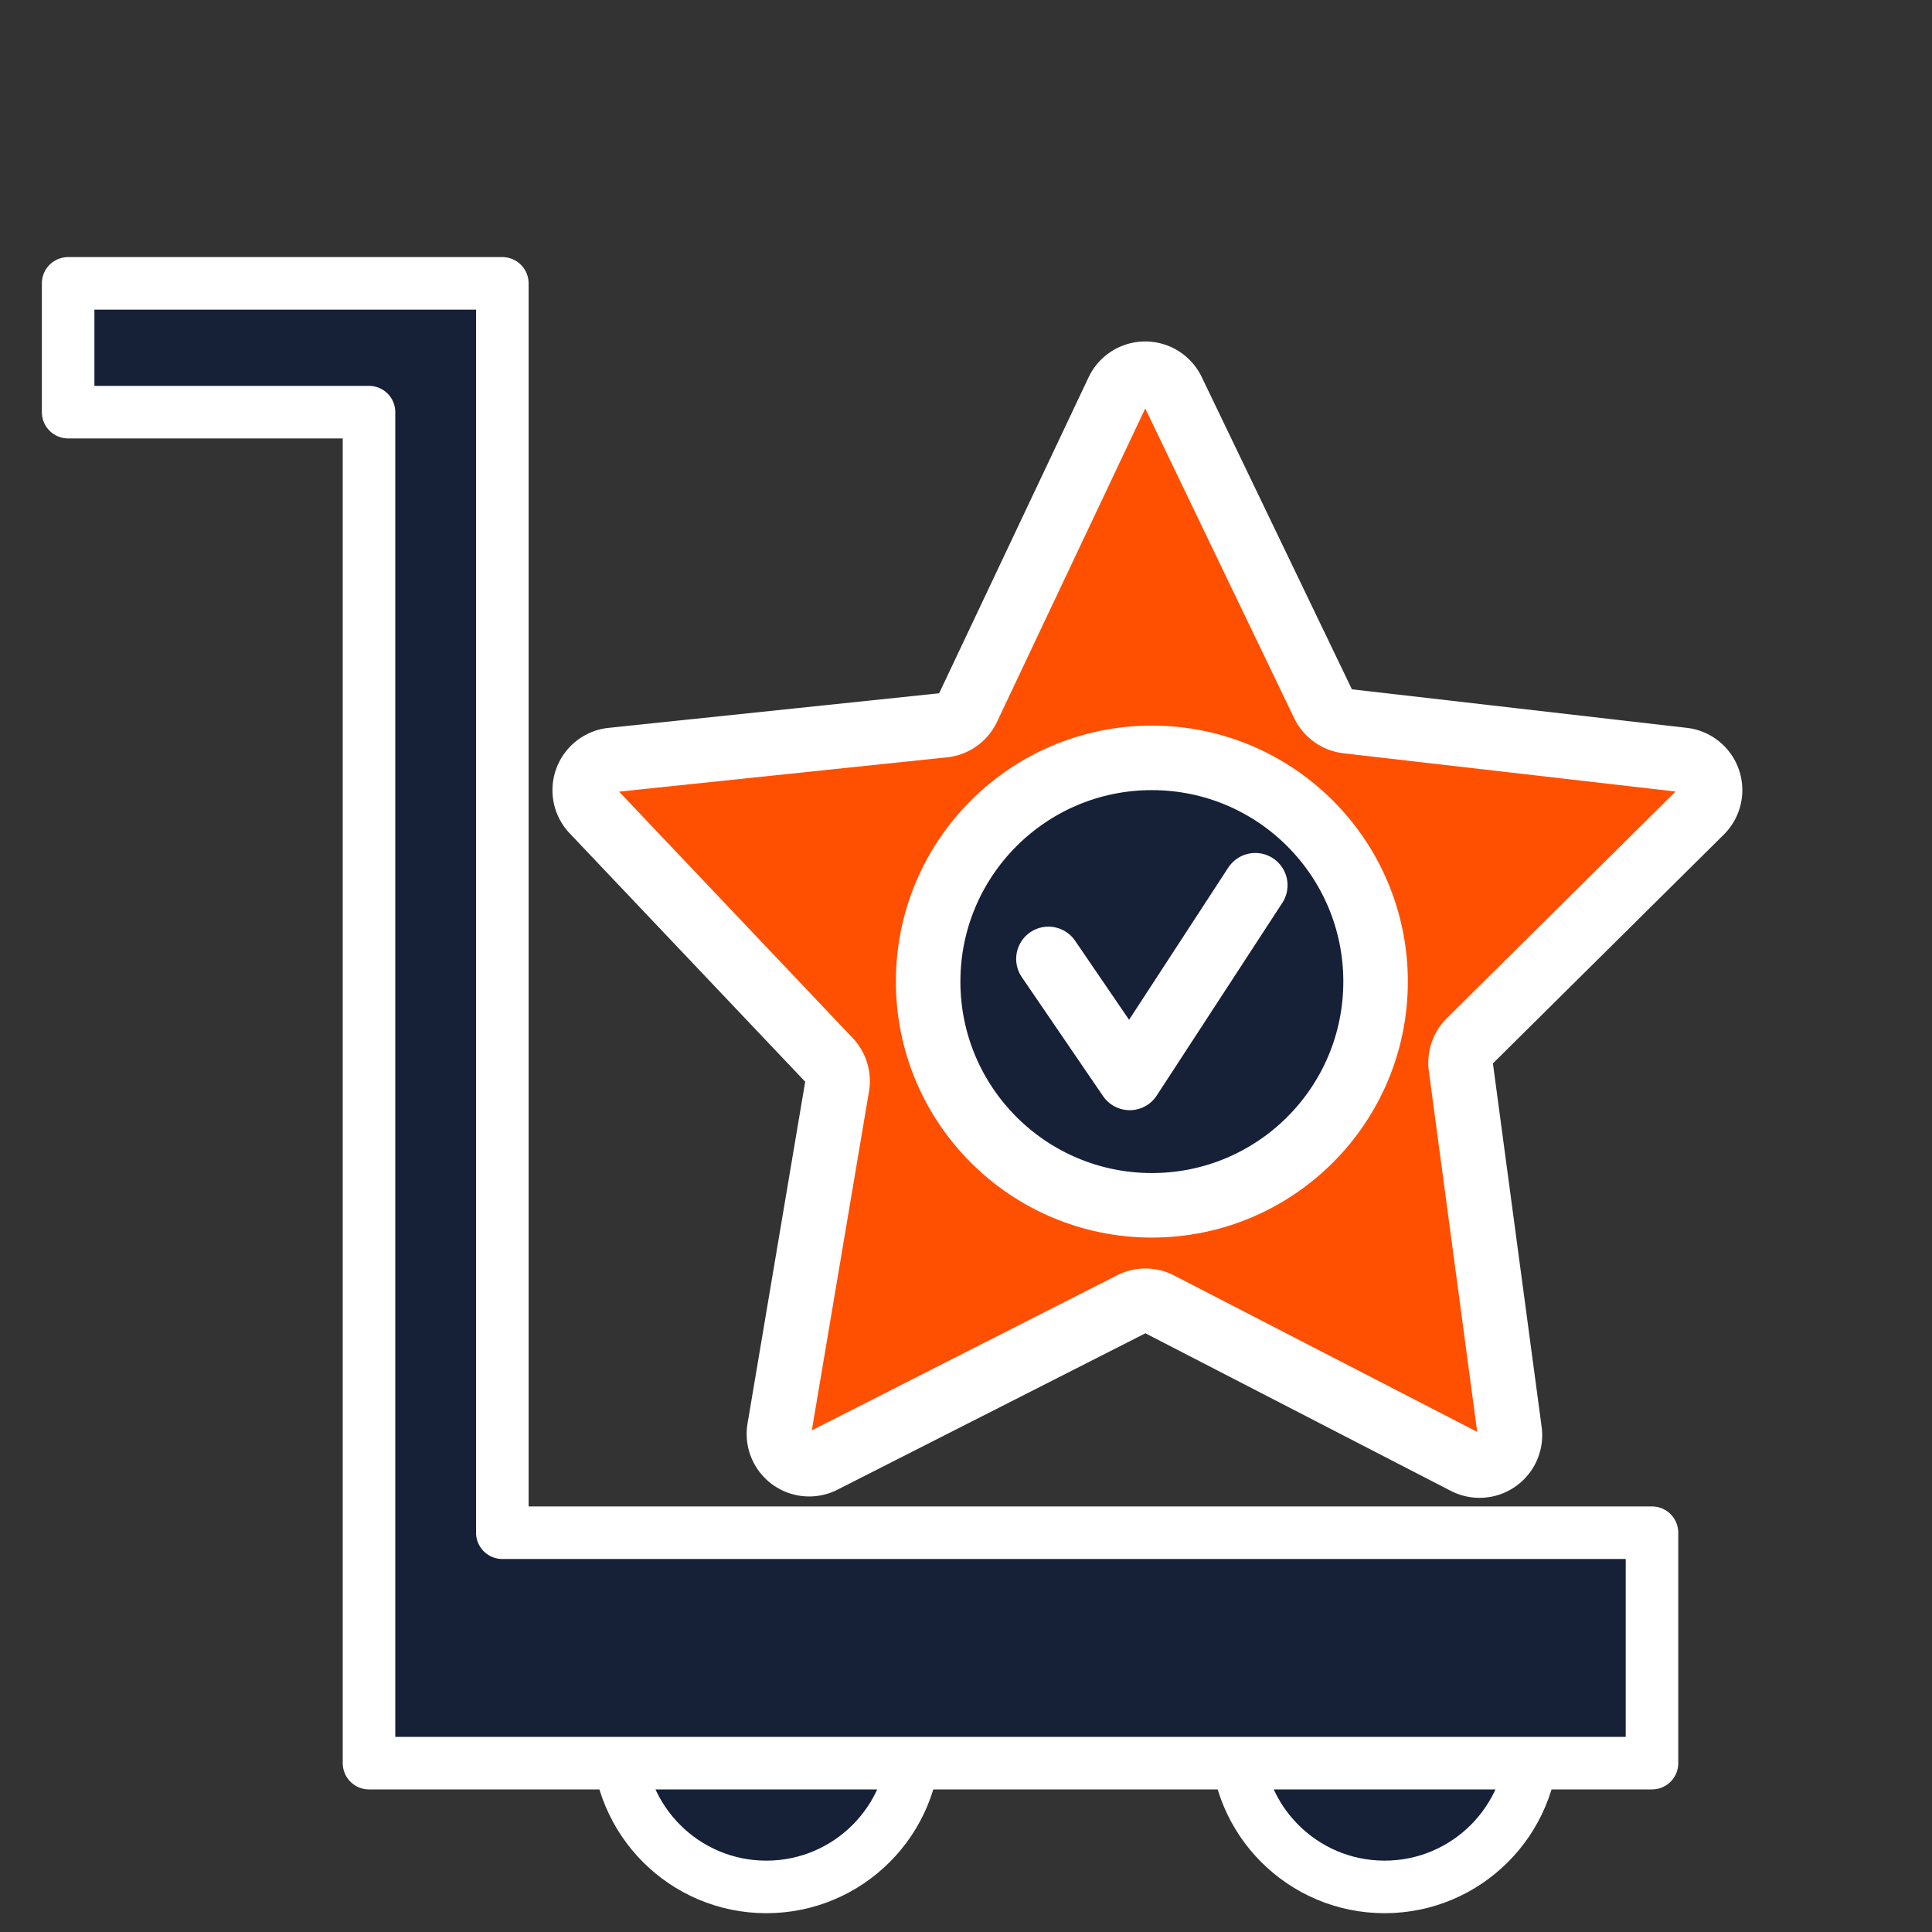
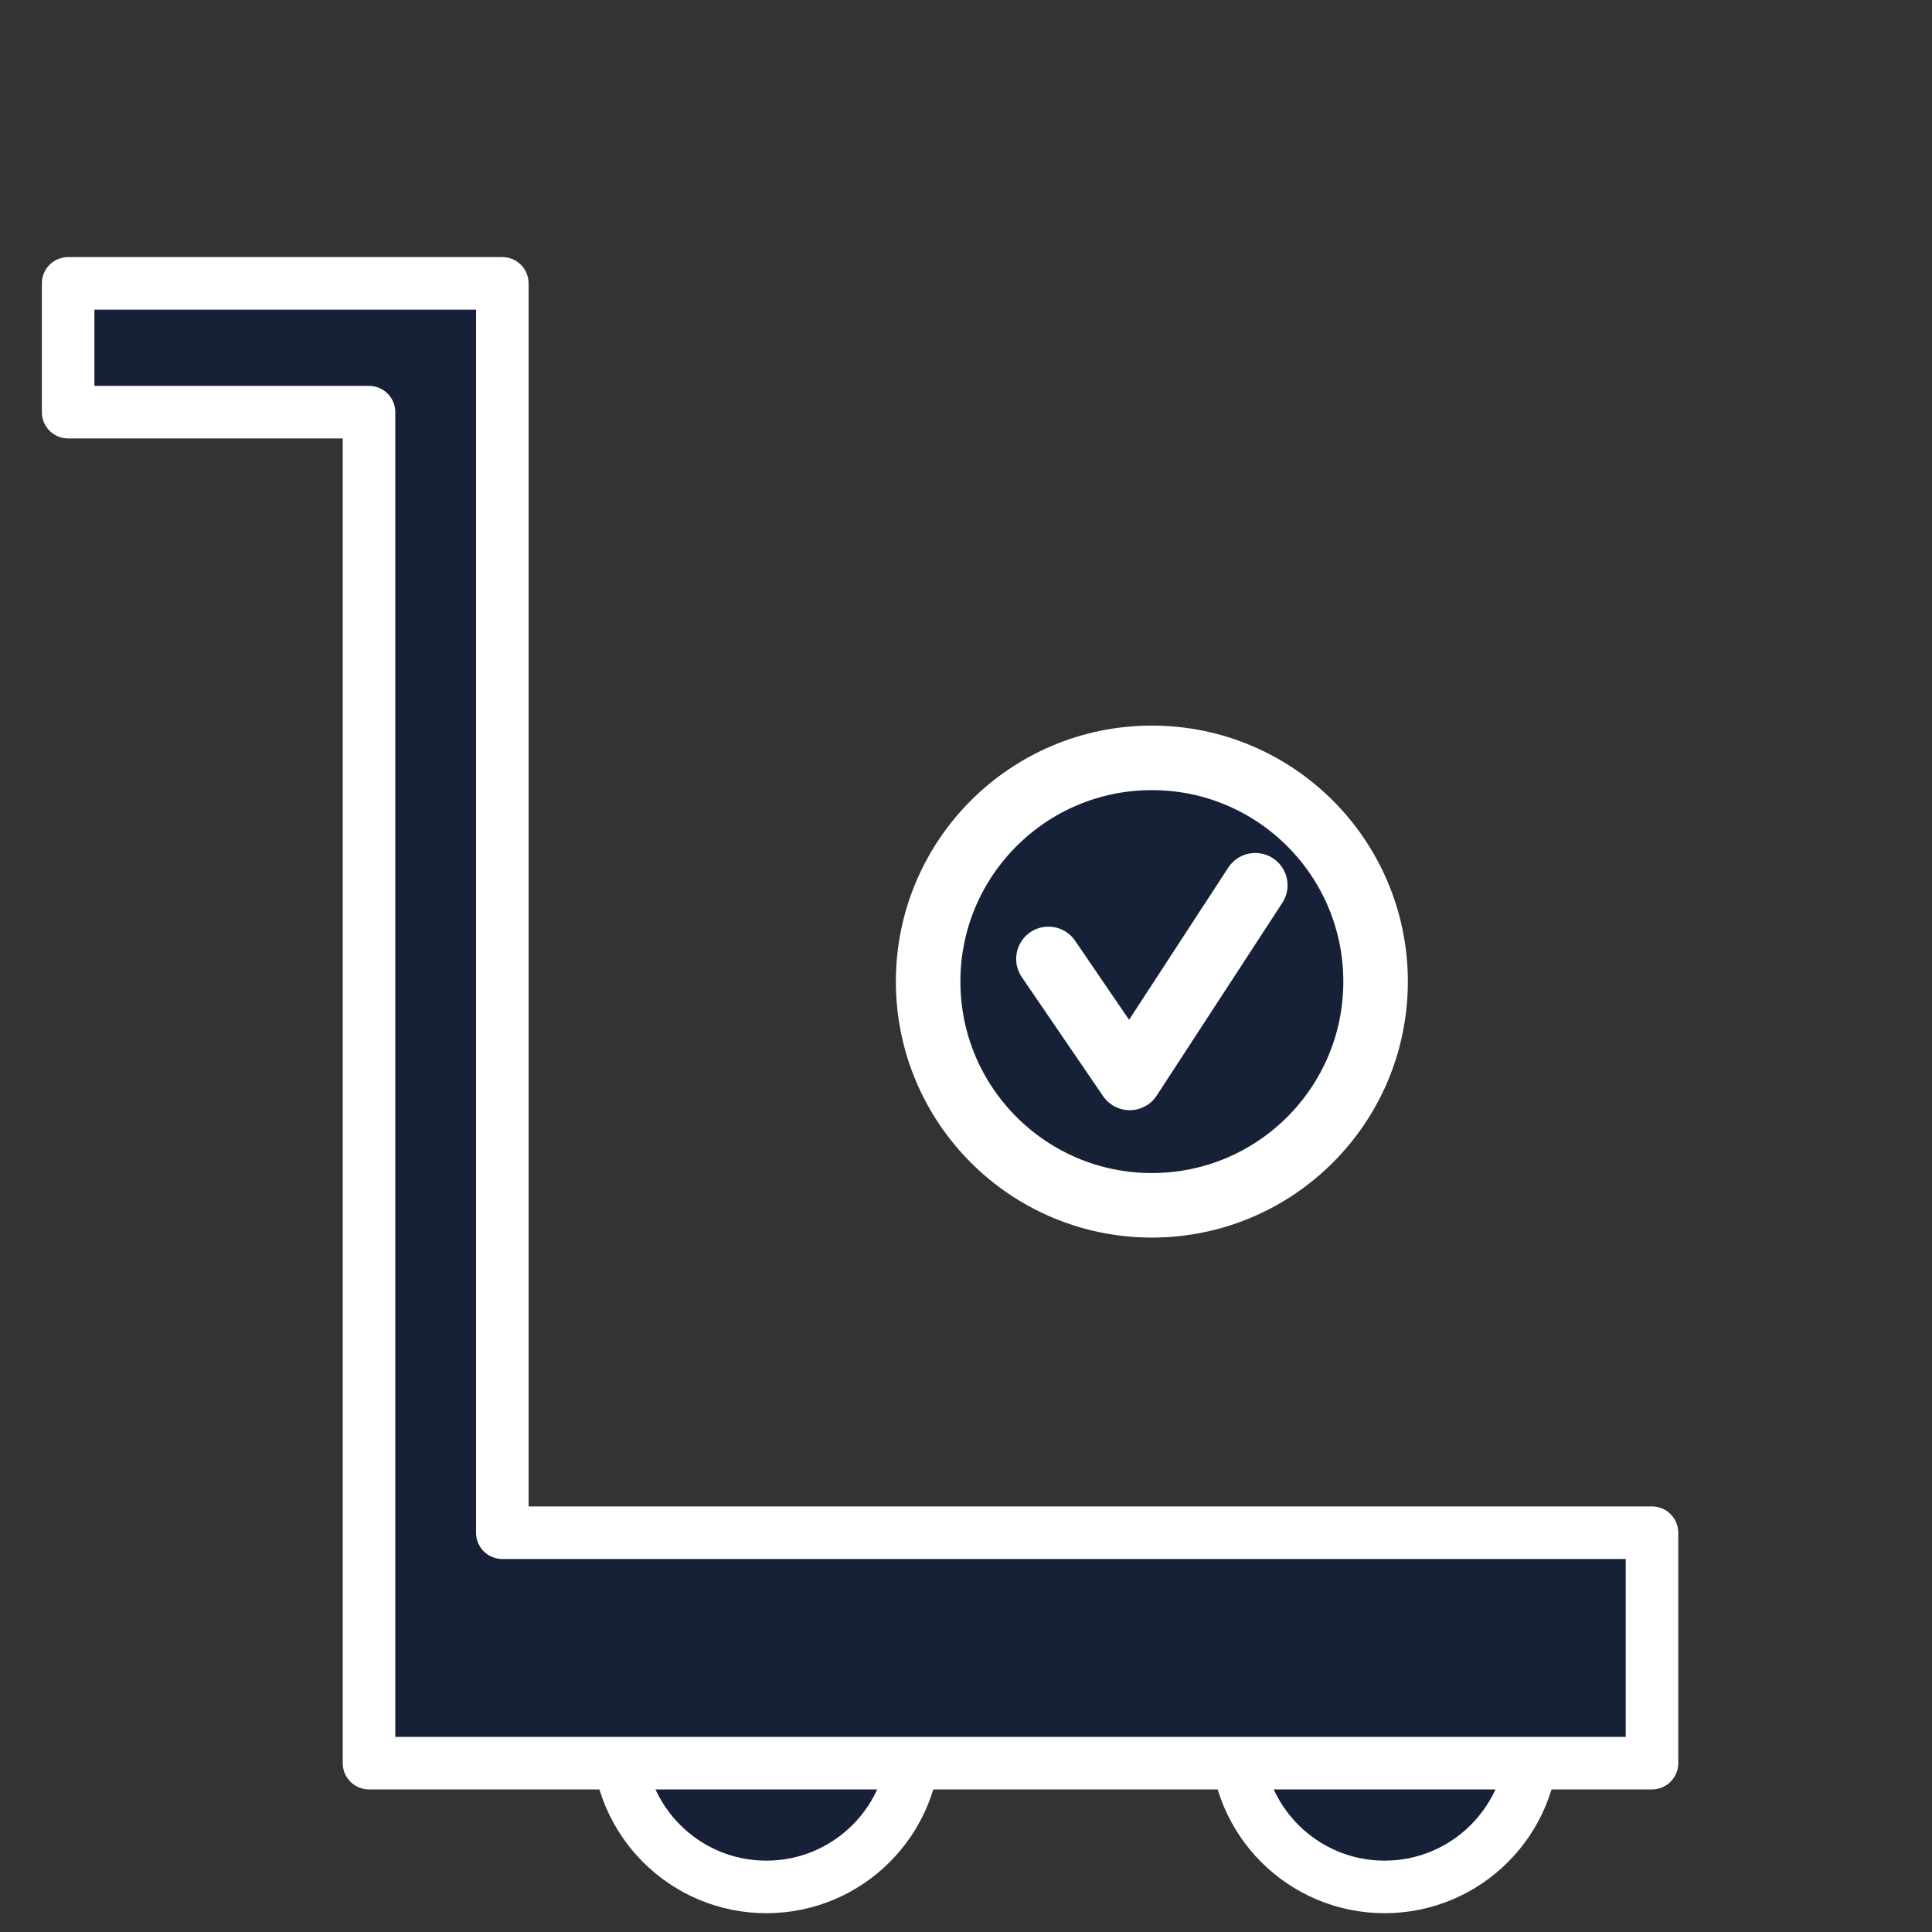
<svg xmlns="http://www.w3.org/2000/svg" id="Livello_1" data-name="Livello 1" viewBox="0 0 150 150">
  <rect x="0" y="0" width="150" height="150" fill="#333333" stroke="none" />
  <defs>
    <style>.cls-1,.cls-3{fill:#162138;}.cls-1,.cls-2,.cls-3,.cls-4{stroke:#fff;stroke-linecap:round;stroke-linejoin:round;}.cls-1{stroke-width:4.08px;}.cls-2{fill:#ff4f00;}.cls-2,.cls-3,.cls-4{stroke-width:5.01px;}.cls-4{fill:none;}</style>
  </defs>
  <circle class="cls-1" cx="59.5" cy="135" r="11.5" />
  <circle class="cls-1" cx="107.5" cy="135" r="11.5" />
  <polygon class="cls-1" points="5.29 22 39 22 39 119 128.26 119 128.26 136.89 28.65 136.89 28.65 32 5.29 32 5.29 22" />
-   <path class="cls-2" d="M47.54,59l25.71-2.69A2.35,2.35,0,0,0,75.13,55L86.79,30.35a2.36,2.36,0,0,1,4.25,0l11.73,24.39A2.38,2.38,0,0,0,104.63,56L130.69,59a2.36,2.36,0,0,1,1.4,4l-18,17.84a2.37,2.37,0,0,0-.67,2l3.79,28.28a2.36,2.36,0,0,1-3.41,2.41L90,101.25a2.34,2.34,0,0,0-2.14,0L63.9,113.42a2.35,2.35,0,0,1-3.39-2.49L65,84.31a2.36,2.36,0,0,0-.62-2L46.07,63A2.36,2.36,0,0,1,47.54,59Z" />
  <circle class="cls-3" cx="89.43" cy="76.21" r="17.37" />
  <polyline class="cls-4" points="81.4 74.45 87.71 83.69 97.46 68.73" />
</svg>